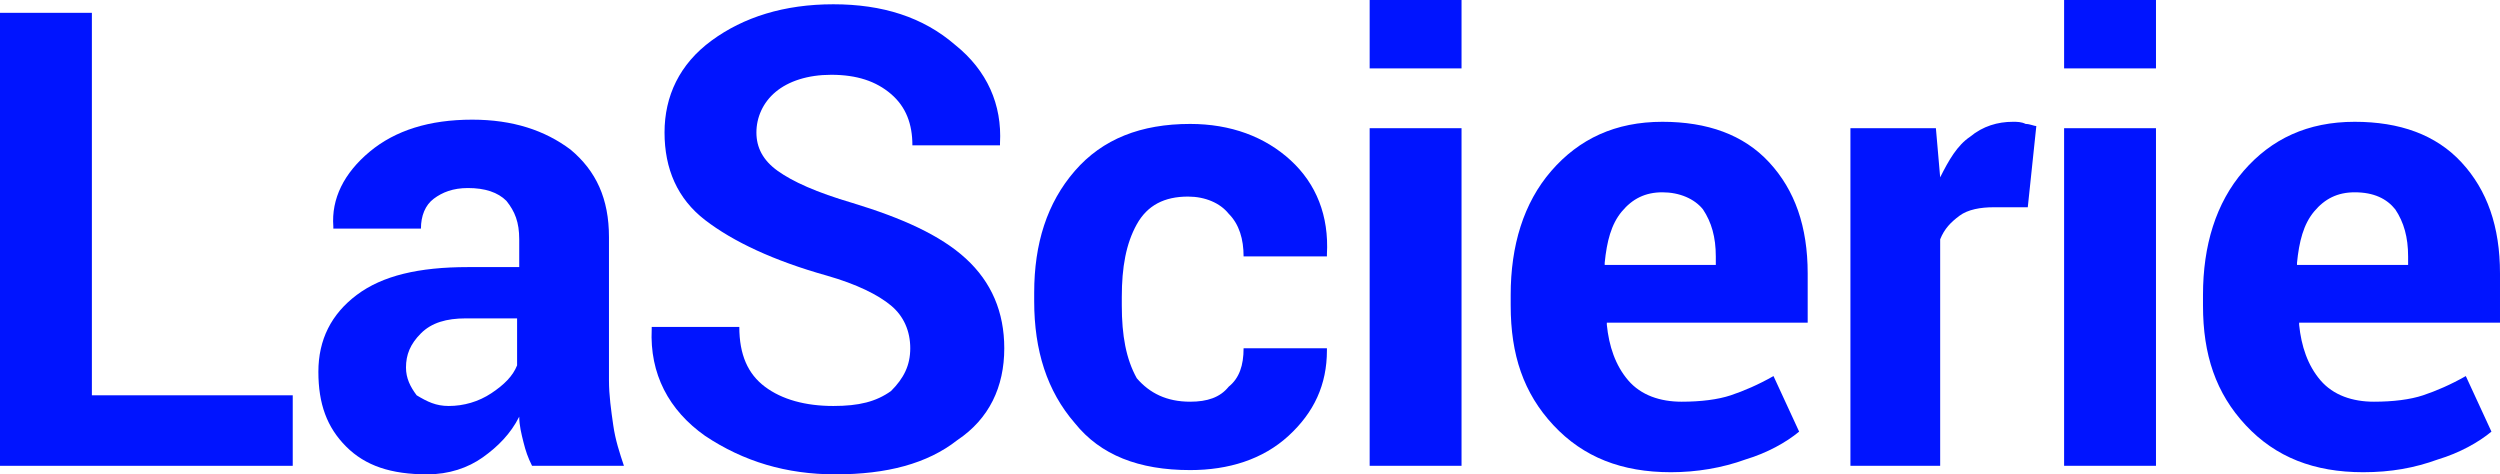
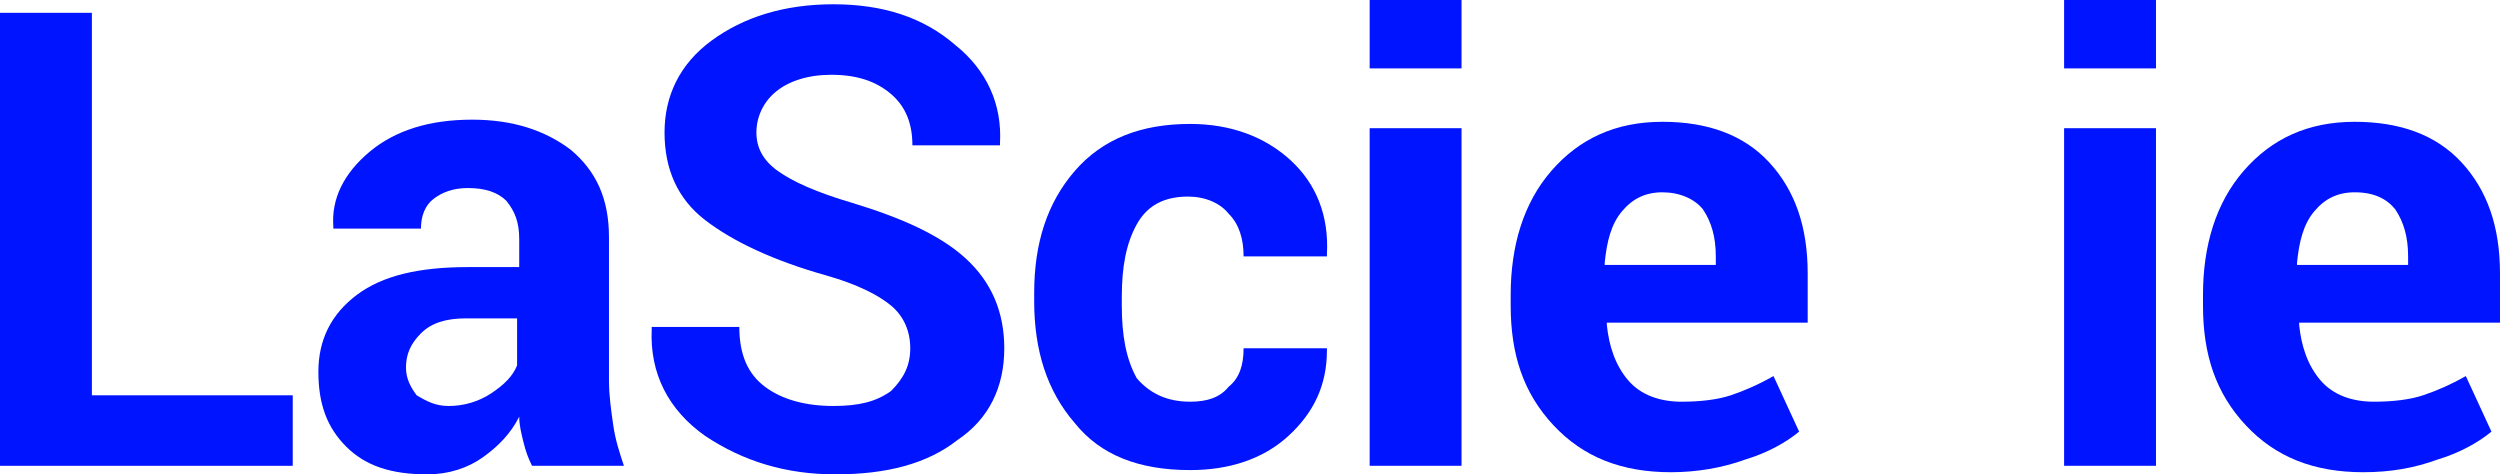
<svg xmlns="http://www.w3.org/2000/svg" xmlns:ns1="http://sodipodi.sourceforge.net/DTD/sodipodi-0.dtd" xmlns:ns2="http://www.inkscape.org/namespaces/inkscape" version="1.1" id="Calque_1" x="0px" y="0px" viewBox="0 0 117 22.2" xml:space="preserve" ns1:docname="LaScierie_logo_texte_uniquement.svg" width="117" height="22.2" ns2:version="1.3.2 (091e20e, 2023-11-25, custom)">
  <defs id="defs21" />
  <ns1:namedview id="namedview21" pagecolor="#ffffff" bordercolor="#000000" borderopacity="0.25" ns2:showpageshadow="2" ns2:pageopacity="0.0" ns2:pagecheckerboard="0" ns2:deskcolor="#d1d1d1" showgrid="false" ns2:zoom="2.4439378" ns2:cx="7.9789265" ns2:cy="-62.808472" ns2:window-width="1350" ns2:window-height="1237" ns2:window-x="1205" ns2:window-y="72" ns2:window-maximized="0" ns2:current-layer="Calque_1" />
  <style type="text/css" id="style1">
	.st0{fill:#0014FF;}
</style>
  <g id="g8" transform="translate(-70,-18.2)">
    <polygon class="st0" points="74.3,36.7 83.7,36.7 83.7,40 70,40 70,18.8 74.3,18.8 " id="polygon1" />
    <path class="st0" d="m 94.9,40 c -0.2,-0.4 -0.3,-0.7 -0.4,-1.1 -0.1,-0.4 -0.2,-0.8 -0.2,-1.2 -0.4,0.8 -1,1.4 -1.7,1.9 -0.7,0.5 -1.6,0.8 -2.6,0.8 -1.7,0 -2.9,-0.4 -3.8,-1.3 -0.9,-0.9 -1.3,-2 -1.3,-3.5 0,-1.5 0.6,-2.7 1.8,-3.6 1.2,-0.9 2.9,-1.3 5.2,-1.3 h 2.4 v -1.3 c 0,-0.8 -0.2,-1.3 -0.6,-1.8 -0.4,-0.4 -1,-0.6 -1.8,-0.6 -0.7,0 -1.2,0.2 -1.6,0.5 -0.4,0.3 -0.6,0.8 -0.6,1.4 h -4.1 v -0.1 c -0.1,-1.3 0.5,-2.5 1.7,-3.5 1.2,-1 2.8,-1.5 4.8,-1.5 1.9,0 3.4,0.5 4.6,1.4 1.2,1 1.8,2.3 1.8,4.1 V 36 c 0,0.7 0.1,1.4 0.2,2.1 0.1,0.7 0.3,1.3 0.5,1.9 z M 91,37.2 c 0.7,0 1.4,-0.2 2,-0.6 0.6,-0.4 1,-0.8 1.2,-1.3 v -2.2 h -2.4 c -0.9,0 -1.6,0.2 -2.1,0.7 -0.5,0.5 -0.7,1 -0.7,1.6 0,0.5 0.2,0.9 0.5,1.3 0.5,0.3 0.9,0.5 1.5,0.5" id="path1" />
    <path class="st0" d="m 112.6,34.5 c 0,-0.8 -0.3,-1.5 -0.9,-2 -0.6,-0.5 -1.6,-1 -3,-1.4 -2.5,-0.7 -4.4,-1.6 -5.7,-2.6 -1.3,-1 -1.9,-2.4 -1.9,-4.1 0,-1.7 0.7,-3.2 2.2,-4.3 1.5,-1.1 3.4,-1.7 5.7,-1.7 2.3,0 4.2,0.6 5.7,1.9 1.5,1.2 2.2,2.8 2.1,4.6 V 25 h -4.1 c 0,-1 -0.3,-1.8 -1,-2.4 -0.7,-0.6 -1.6,-0.9 -2.8,-0.9 -1.1,0 -2,0.3 -2.6,0.8 -0.6,0.5 -0.9,1.2 -0.9,1.9 0,0.7 0.3,1.3 1,1.8 0.7,0.5 1.8,1 3.5,1.5 2.3,0.7 4.1,1.5 5.3,2.6 1.2,1.1 1.8,2.5 1.8,4.2 0,1.8 -0.7,3.3 -2.2,4.3 -1.4,1.1 -3.3,1.6 -5.7,1.6 -2.3,0 -4.3,-0.6 -6.1,-1.8 -1.7,-1.2 -2.6,-2.9 -2.5,-5 v -0.1 h 4.1 c 0,1.3 0.4,2.2 1.2,2.8 0.8,0.6 1.9,0.9 3.2,0.9 1.2,0 2,-0.2 2.7,-0.7 0.6,-0.6 0.9,-1.2 0.9,-2" id="path2" />
    <path class="st0" d="m 125.7,37 c 0.8,0 1.4,-0.2 1.8,-0.7 0.5,-0.4 0.7,-1 0.7,-1.8 h 3.9 v 0.1 c 0,1.6 -0.6,2.9 -1.8,4 -1.2,1.1 -2.8,1.6 -4.6,1.6 -2.4,0 -4.2,-0.7 -5.4,-2.2 -1.3,-1.5 -1.9,-3.4 -1.9,-5.7 v -0.4 c 0,-2.3 0.6,-4.2 1.9,-5.7 1.3,-1.5 3.1,-2.2 5.4,-2.2 1.9,0 3.5,0.6 4.7,1.7 1.2,1.1 1.8,2.6 1.7,4.4 v 0.1 h -3.9 c 0,-0.8 -0.2,-1.5 -0.7,-2 -0.4,-0.5 -1.1,-0.8 -1.9,-0.8 -1.1,0 -1.9,0.4 -2.4,1.3 -0.5,0.9 -0.7,2 -0.7,3.4 v 0.4 c 0,1.4 0.2,2.5 0.7,3.4 0.6,0.7 1.4,1.1 2.5,1.1" id="path3" />
    <path class="st0" d="m 138.4,21.4 h -4.3 v -3.2 h 4.3 z m 0,18.6 h -4.3 V 24.2 h 4.3 z" id="path4" />
    <path class="st0" d="m 148.2,40.3 c -2.3,0 -4.1,-0.7 -5.5,-2.2 -1.4,-1.5 -2,-3.3 -2,-5.6 V 32 c 0,-2.3 0.6,-4.3 1.9,-5.8 1.3,-1.5 3,-2.3 5.2,-2.3 2.1,0 3.8,0.6 5,1.9 1.2,1.3 1.8,3 1.8,5.2 v 2.3 h -9.4 v 0.1 c 0.1,1 0.4,1.9 1,2.6 0.6,0.7 1.5,1 2.5,1 0.9,0 1.7,-0.1 2.3,-0.3 0.6,-0.2 1.3,-0.5 2,-0.9 l 1.2,2.6 c -0.6,0.5 -1.5,1 -2.5,1.3 -1.1,0.4 -2.3,0.6 -3.5,0.6 m -0.4,-13.1 c -0.8,0 -1.4,0.3 -1.9,0.9 -0.5,0.6 -0.7,1.4 -0.8,2.4 v 0.1 h 5.2 v -0.4 c 0,-0.9 -0.2,-1.6 -0.6,-2.2 -0.4,-0.5 -1.1,-0.8 -1.9,-0.8" id="path5" />
-     <path class="st0" d="m 164.9,27.9 h -1.6 c -0.6,0 -1.2,0.1 -1.6,0.4 -0.4,0.3 -0.7,0.6 -0.9,1.1 V 40 h -4.2 V 24.2 h 4 l 0.2,2.3 c 0.4,-0.8 0.8,-1.5 1.4,-1.9 0.6,-0.5 1.3,-0.7 2,-0.7 0.2,0 0.4,0 0.6,0.1 0.2,0 0.4,0.1 0.5,0.1 z" id="path6" />
    <path class="st0" d="m 170.9,21.4 h -4.3 v -3.2 h 4.3 z m 0,18.6 h -4.3 V 24.2 h 4.3 z" id="path7" />
    <path class="st0" d="m 180.6,40.3 c -2.3,0 -4.1,-0.7 -5.5,-2.2 -1.4,-1.5 -2,-3.3 -2,-5.6 V 32 c 0,-2.3 0.6,-4.3 1.9,-5.8 1.3,-1.5 3,-2.3 5.2,-2.3 2.1,0 3.8,0.6 5,1.9 1.2,1.3 1.8,3 1.8,5.2 v 2.3 h -9.4 v 0.1 c 0.1,1 0.4,1.9 1,2.6 0.6,0.7 1.5,1 2.5,1 0.9,0 1.7,-0.1 2.3,-0.3 0.6,-0.2 1.3,-0.5 2,-0.9 l 1.2,2.6 c -0.6,0.5 -1.5,1 -2.5,1.3 -1.1,0.4 -2.2,0.6 -3.5,0.6 m -0.4,-13.1 c -0.8,0 -1.4,0.3 -1.9,0.9 -0.5,0.6 -0.7,1.4 -0.8,2.4 v 0.1 h 5.2 v -0.4 c 0,-0.9 -0.2,-1.6 -0.6,-2.2 -0.4,-0.5 -1,-0.8 -1.9,-0.8" id="path8" />
  </g>
</svg>